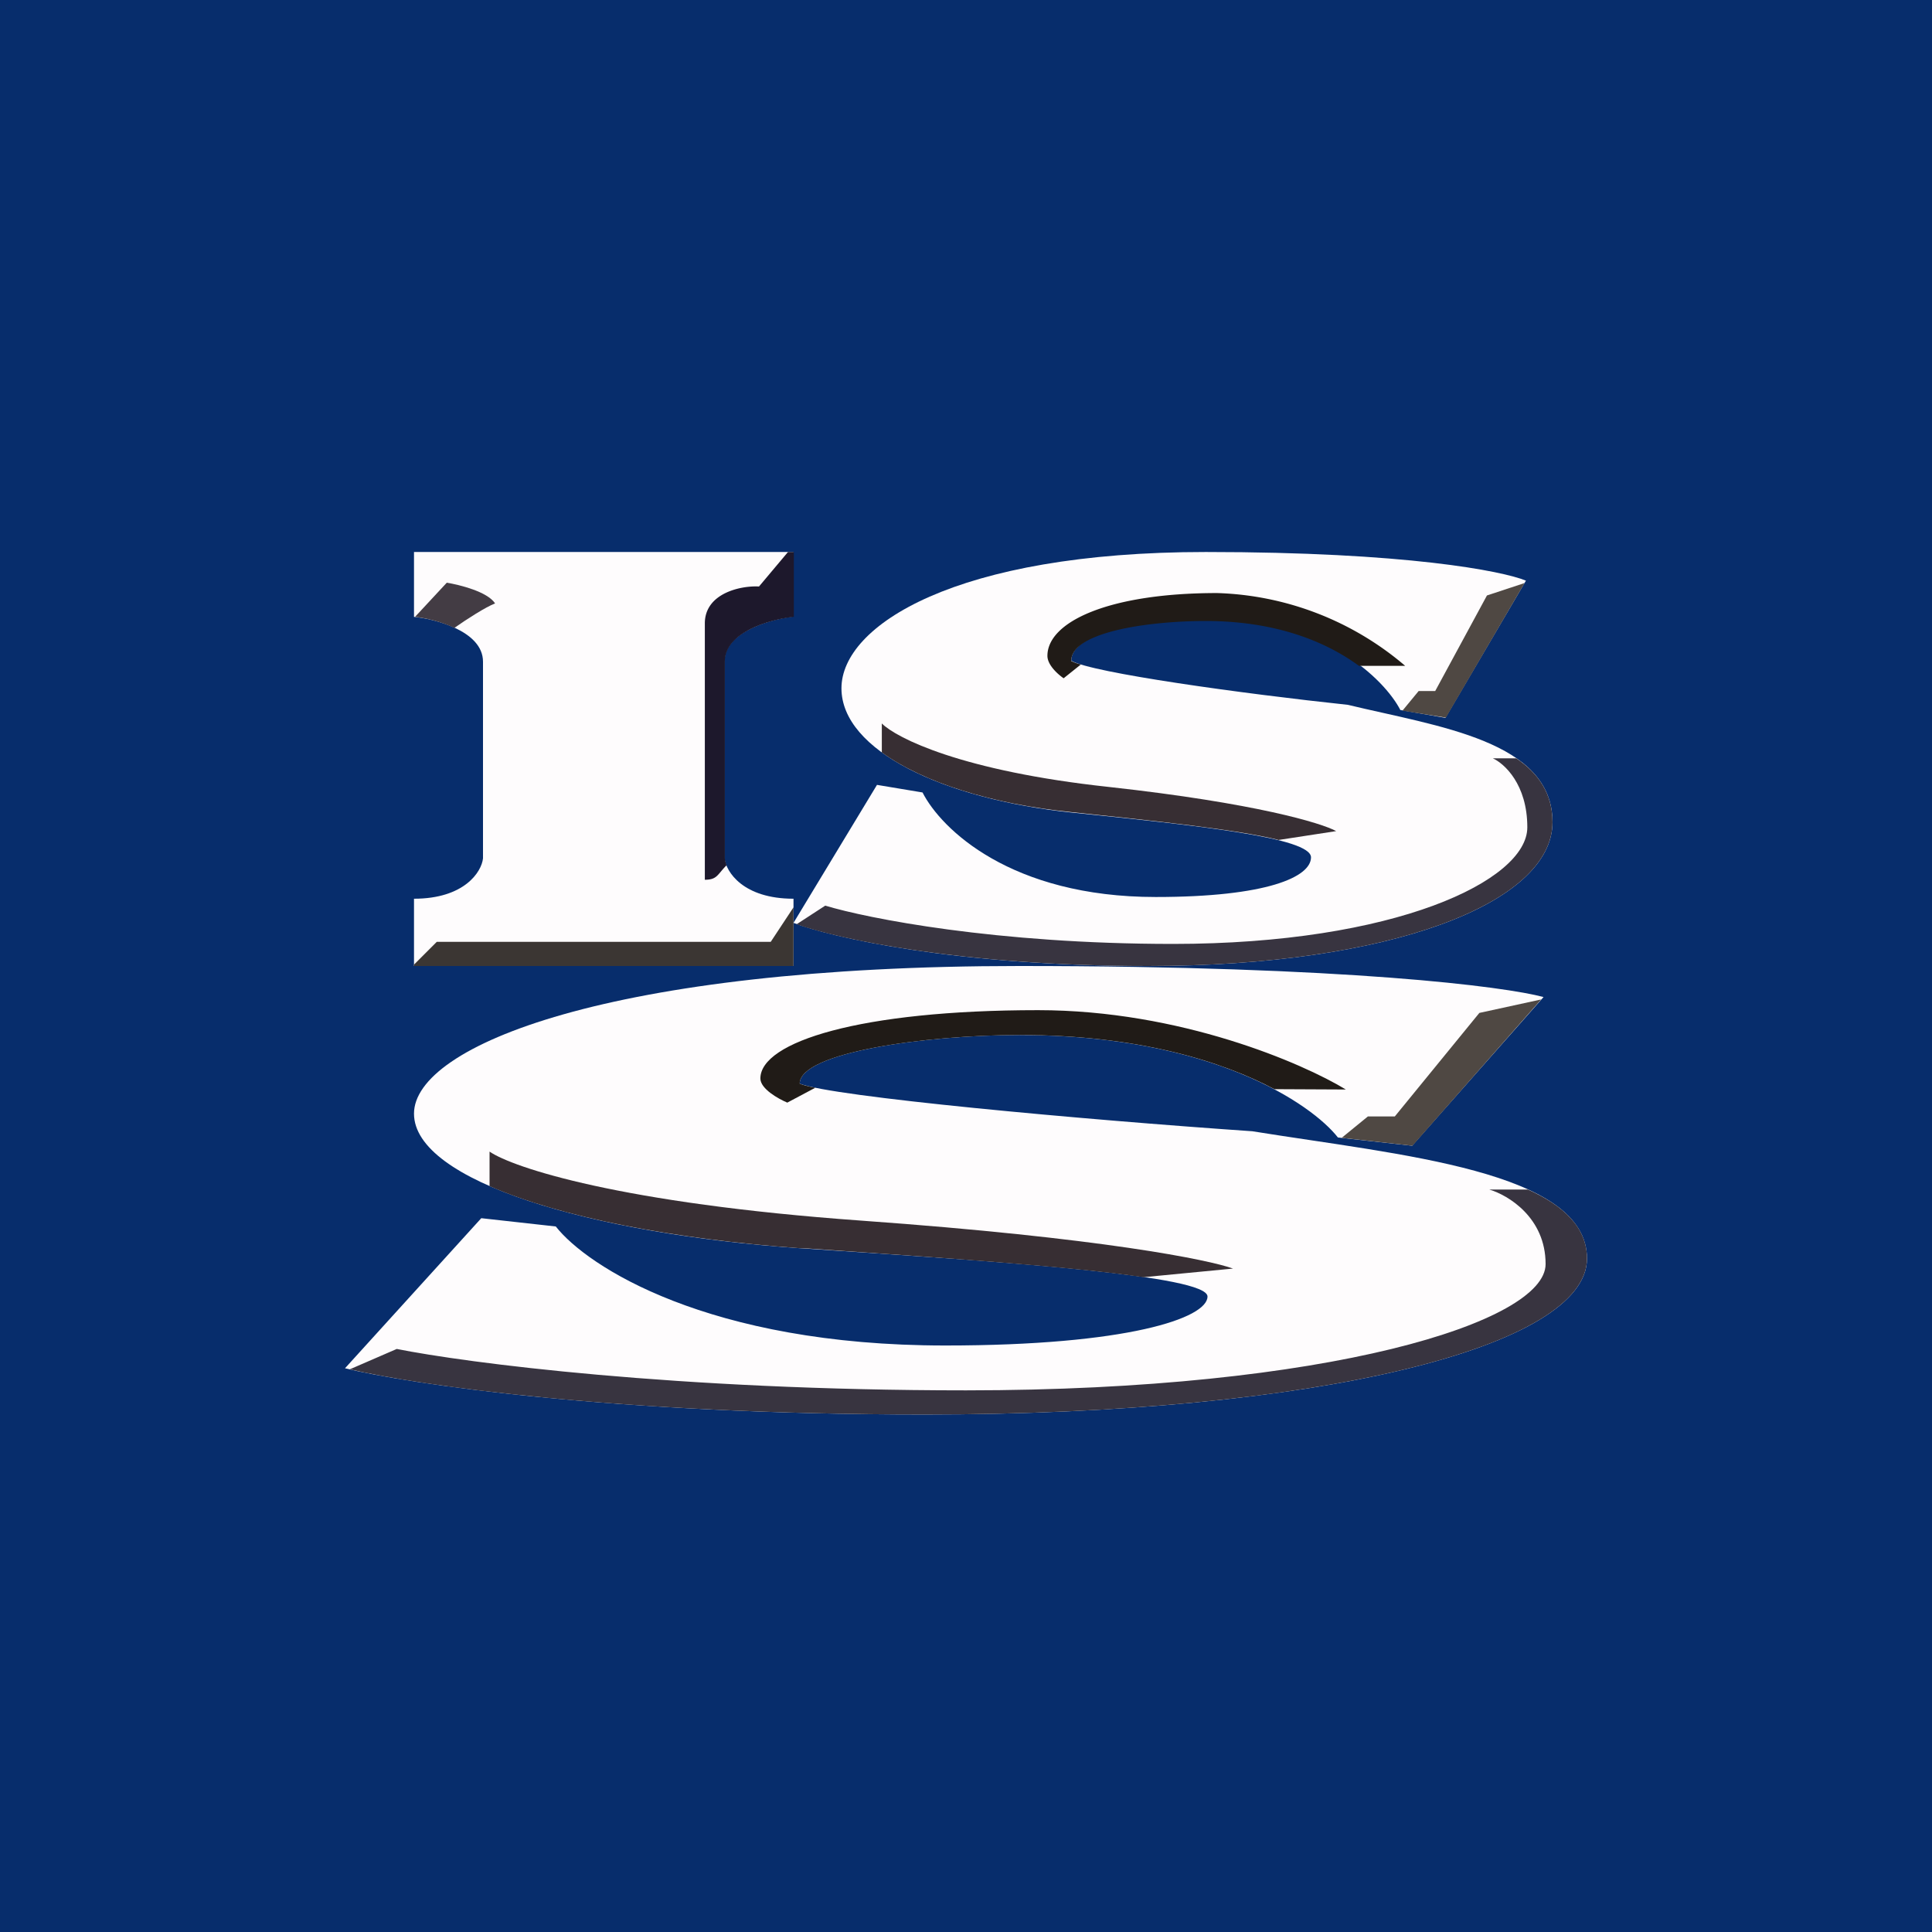
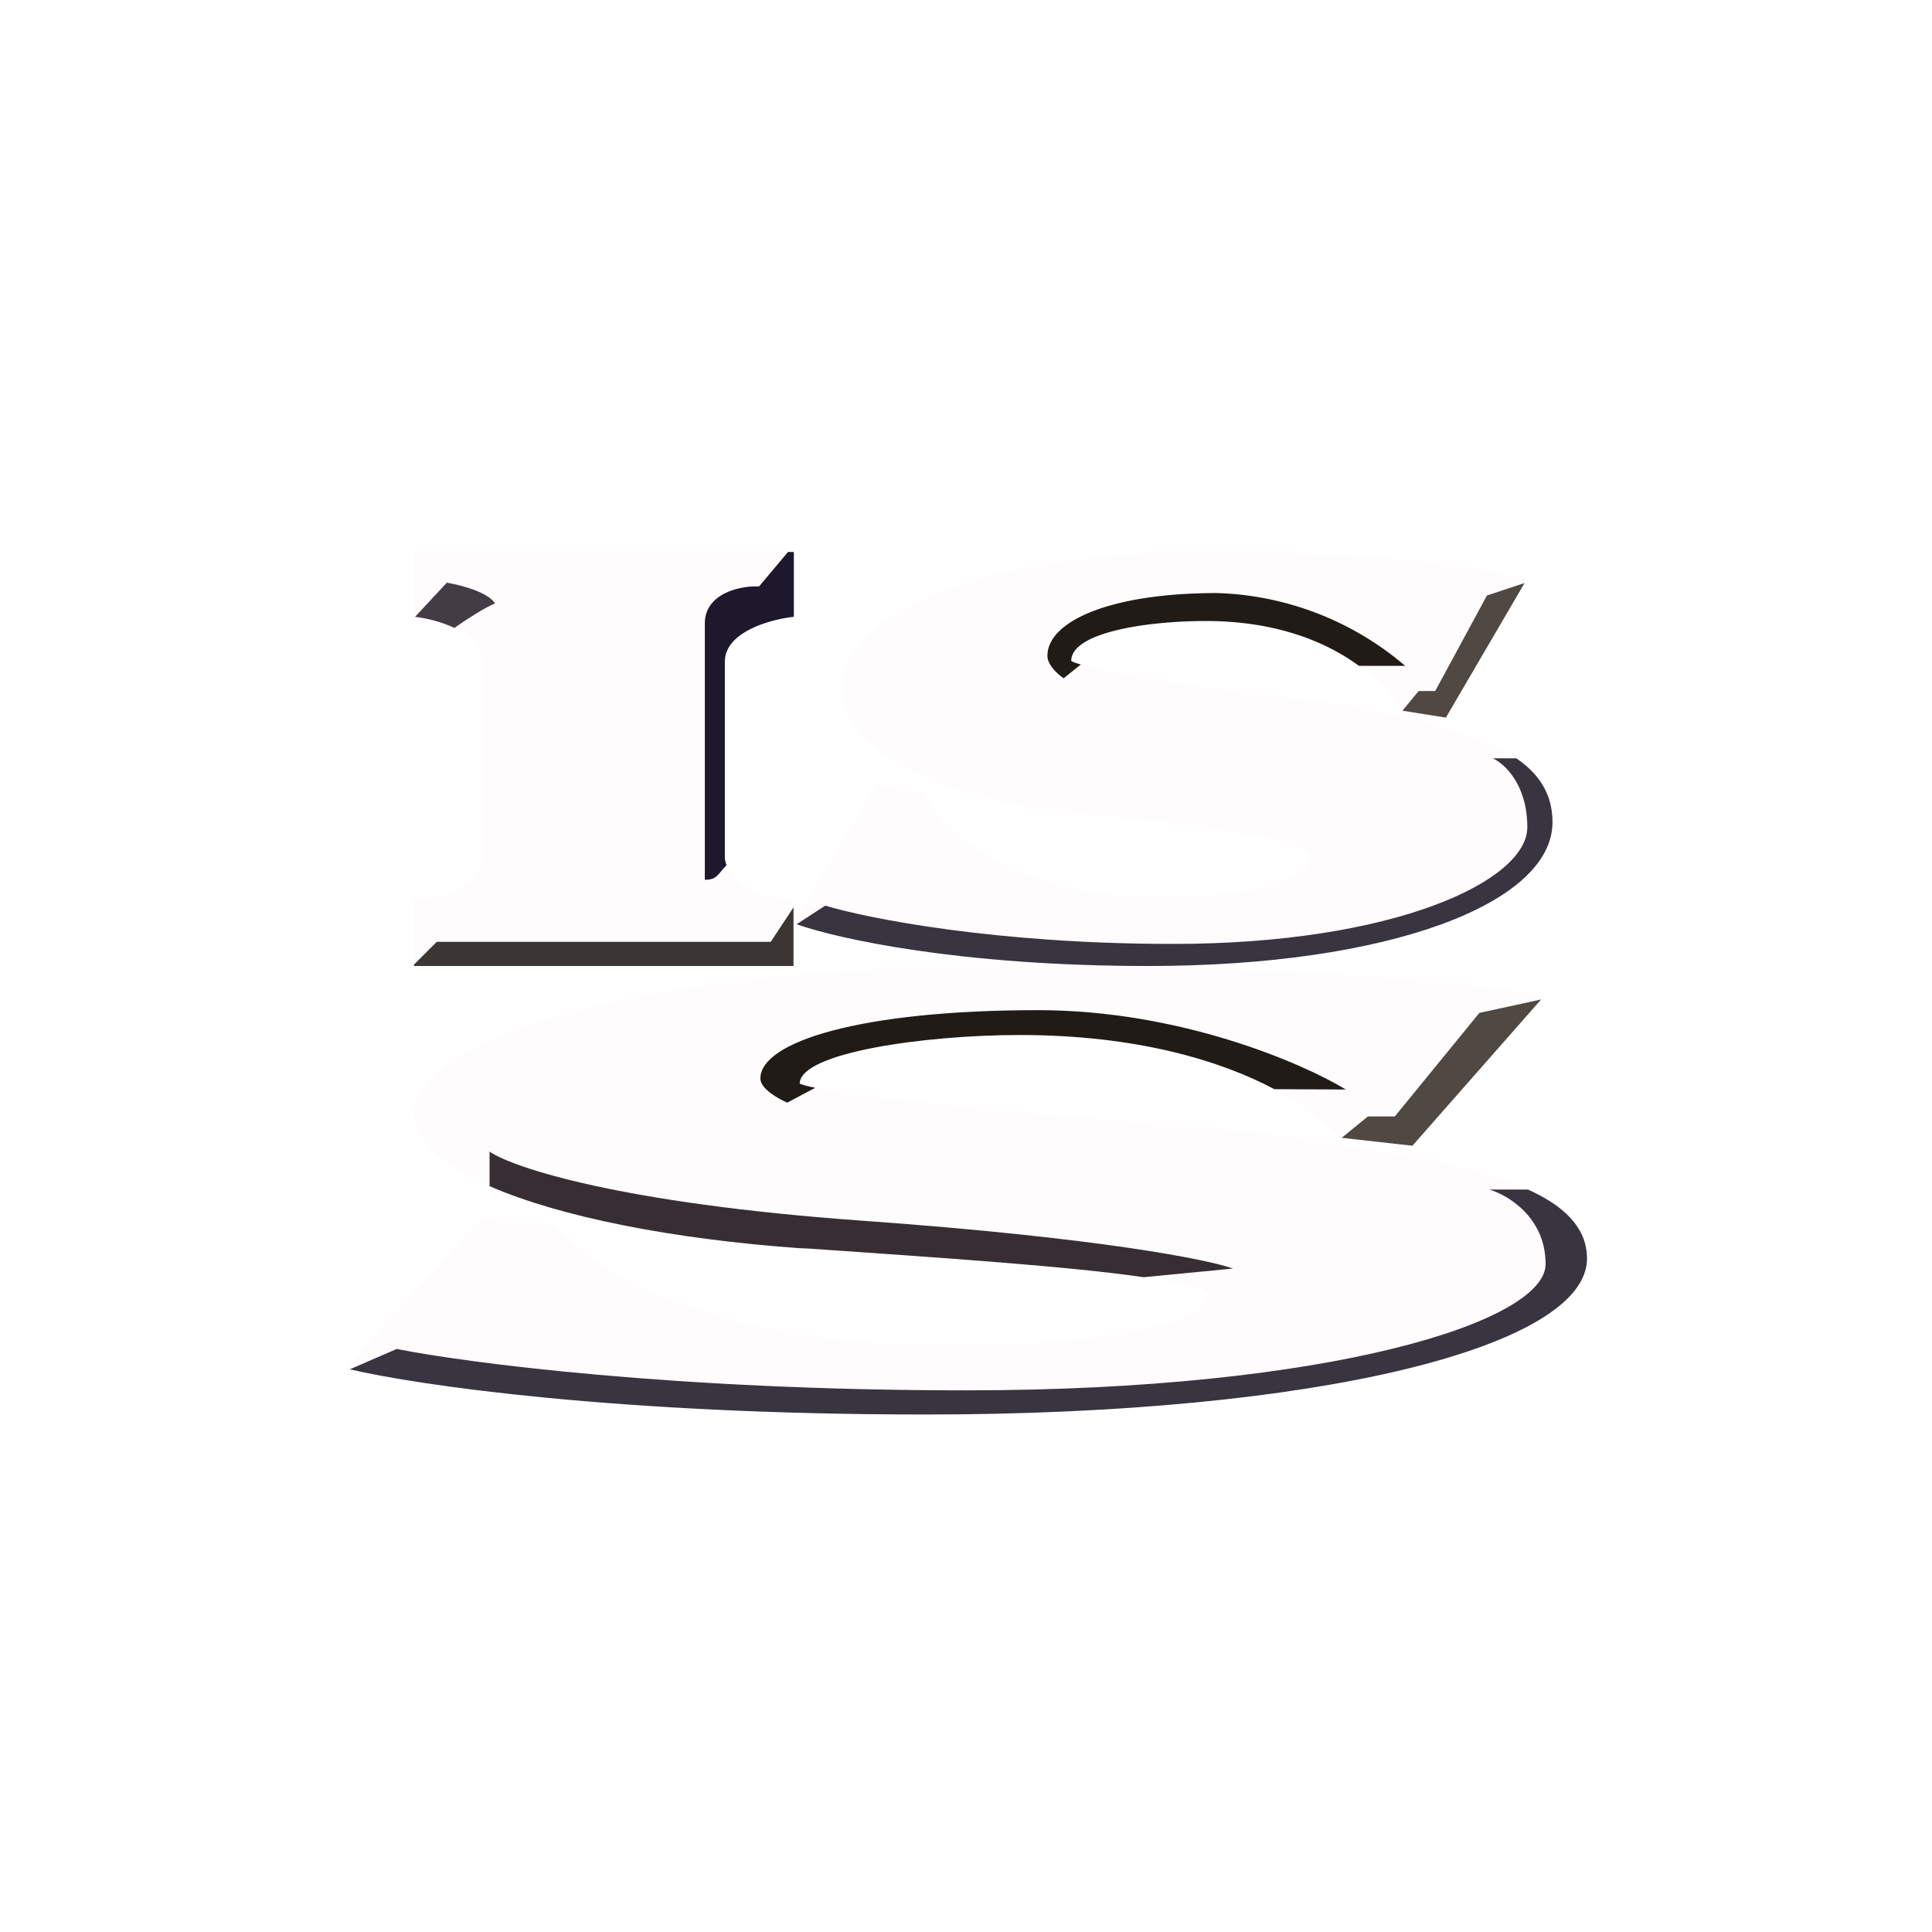
<svg xmlns="http://www.w3.org/2000/svg" width="56" height="56" viewBox="0 0 56 56">
-   <path fill="#072D6C" d="M0 0h56v56H0z" />
  <path d="m41.9 20.8 2.33-3.97c-.68-.28-3.48-.83-9.28-.83-7.25 0-10.56 2.13-10.56 3.95 0 1.81 2.96 3.21 6.66 3.6 3.7.38 6.95.73 6.95 1.3 0 .57-1.28 1.15-4.5 1.15-4.2 0-6.22-1.97-6.76-3.03l-1.32-.22-2.42 4c1.1.42 4.68 1.25 10.28 1.25C40.26 28 45 26.19 45 23.83s-3.32-2.77-5.93-3.4c-3.02-.32-7.44-.93-8.02-1.28 0-.83 2.23-1.24 3.9-1.24 3.4 0 5.18 1.78 5.64 2.67l1.32.23Z" fill="#FEFCFD" />
  <path d="M39.4 19.3h1.33a8.8 8.8 0 0 0-5.45-2.11c-3.16 0-4.92.84-4.92 1.82 0 .27.31.54.47.65l.5-.4a1.36 1.36 0 0 1-.28-.1c0-.84 2.23-1.16 3.9-1.16 2.05 0 3.5.61 4.44 1.3Z" fill="#201B17" />
-   <path d="m37.04 24.35 1.69-.26c-.42-.23-2.32-.81-6.59-1.28-4.27-.46-6.16-1.42-6.58-1.84v.84c1.2.87 3.2 1.5 5.5 1.73 2.47.26 4.75.5 5.98.8Z" fill="#372E33" />
  <path d="M43.95 21.98h-.68c.33.15 1 .75 1 2 0 1.55-3.85 3.38-10.27 3.38-5.13 0-8.86-.74-10.08-1.11l-.83.54c1.19.42 4.74 1.21 10.19 1.21C40.26 28 45 26.19 45 23.83c0-.82-.4-1.41-1.05-1.85Z" fill="#383440" />
  <path d="m44.19 16.9-2.28 3.9-1.26-.2.47-.57h.48l1.5-2.77 1.09-.36Z" fill="#4F4843" />
  <path d="m40.94 33.2 3.8-4.3c-1.11-.3-5.7-.9-15.19-.9C17.7 28 12 30.31 12 32.28c0 1.96 5.12 3.48 11.18 3.9 6.06.4 11.82.79 11.82 1.4 0 .63-2.34 1.42-7.6 1.42-6.88 0-10.39-2.3-11.29-3.45l-2.16-.24L10 39.66c1.8.44 7.66 1.34 16.81 1.34C38.25 41 46 39.03 46 36.48s-5.43-3-9.7-3.69c-4.95-.34-12.17-1-13.12-1.38 0-.9 3.63-1.41 6.37-1.41 5.57 0 8.47 2 9.23 2.97l2.16.24Z" fill="#FEFCFD" />
  <path d="m36.94 31.57 2.07.01c-1.25-.76-4.8-2.3-8.92-2.3-5.16 0-8.05.92-8.05 1.98 0 .3.52.59.78.7l.81-.43c-.2-.04-.36-.08-.45-.12 0-.9 3.63-1.41 6.38-1.41 3.43 0 5.85.76 7.38 1.57Z" fill="#201B17" />
  <path d="m33.15 37.02 2.59-.25c-.69-.25-3.8-.89-10.78-1.39-6.98-.5-10.1-1.54-10.77-2v1c2.05.9 5.35 1.54 8.99 1.8l.26.01c3.9.27 7.6.52 9.7.83Z" fill="#372E33" />
  <path d="M44.29 34.48h-1.12c.54.16 1.63.81 1.63 2.16 0 1.68-6.3 3.66-16.8 3.66-8.4 0-14.5-.8-16.5-1.2l-1.36.59C12.1 40.15 17.9 41 26.82 41 38.25 41 46 39.03 46 36.48c0-.9-.67-1.53-1.71-2Z" fill="#383440" />
  <path d="m44.67 28.97-3.73 4.24-2.05-.23.76-.62h.78l2.45-3 1.79-.39Z" fill="#4F4843" />
  <path d="M12 16v1.88c.54.05 2 .39 2 1.3v5.7c-.04.39-.54 1.17-2 1.17V28h11v-1.95c-1.46 0-1.96-.78-2-1.18v-5.7c0-.9 1.46-1.24 2-1.3V16H12Z" fill="#FEFCFD" />
  <path d="M13.17 18.2c.37-.26.9-.6 1.18-.71-.22-.34-1.03-.54-1.4-.6l-.92.99c.28.03.74.13 1.14.32Z" fill="#433C44" />
  <path d="M22.84 16 22 17c-.52-.03-1.57.19-1.57 1.07v7.43c.36 0 .36-.15.63-.42a.86.86 0 0 1-.05-.2v-5.7c0-.91 1.46-1.25 2-1.3V16h-.16Z" fill="#1D182C" />
  <path d="m23 26.3-.66 1h-9.68l-.66.66V28h11v-1.7Z" fill="#3B3633" />
</svg>